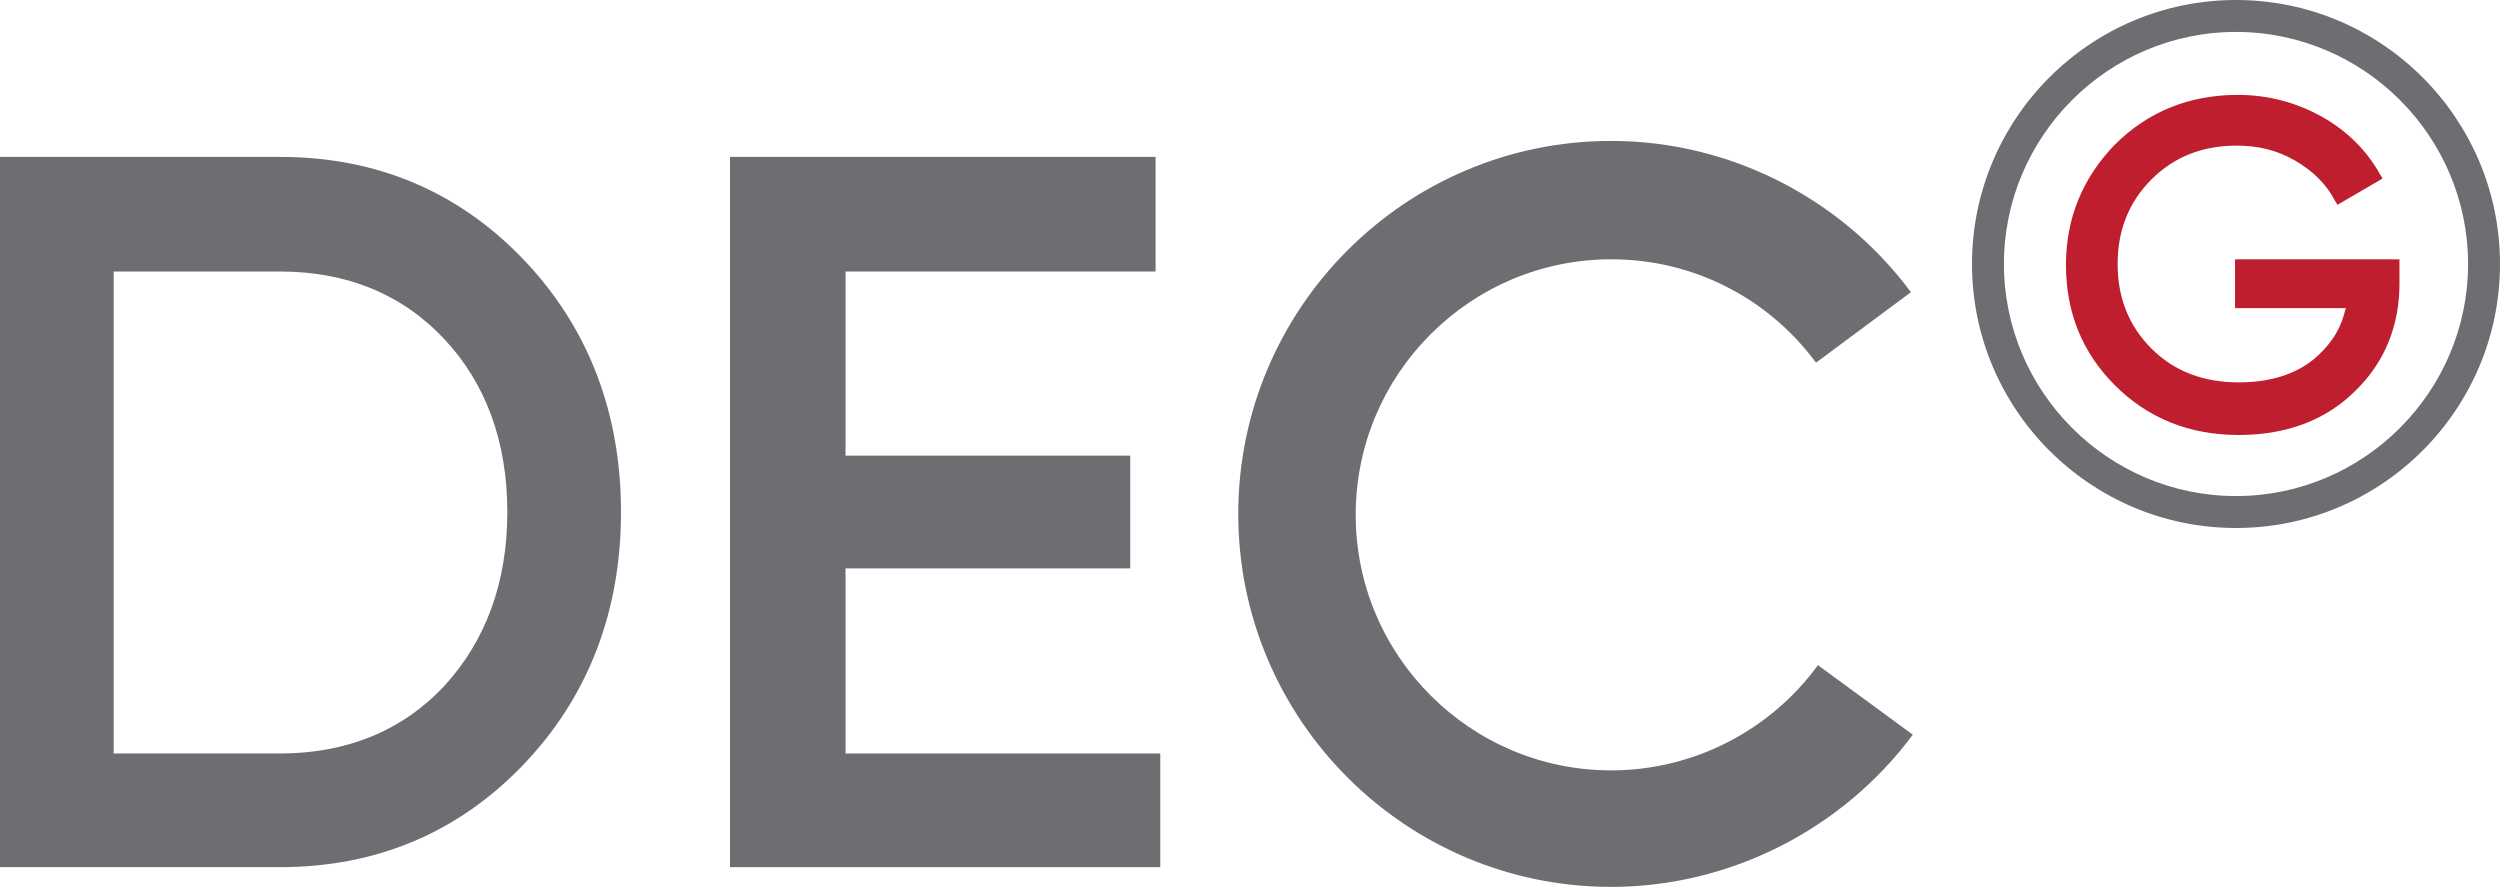
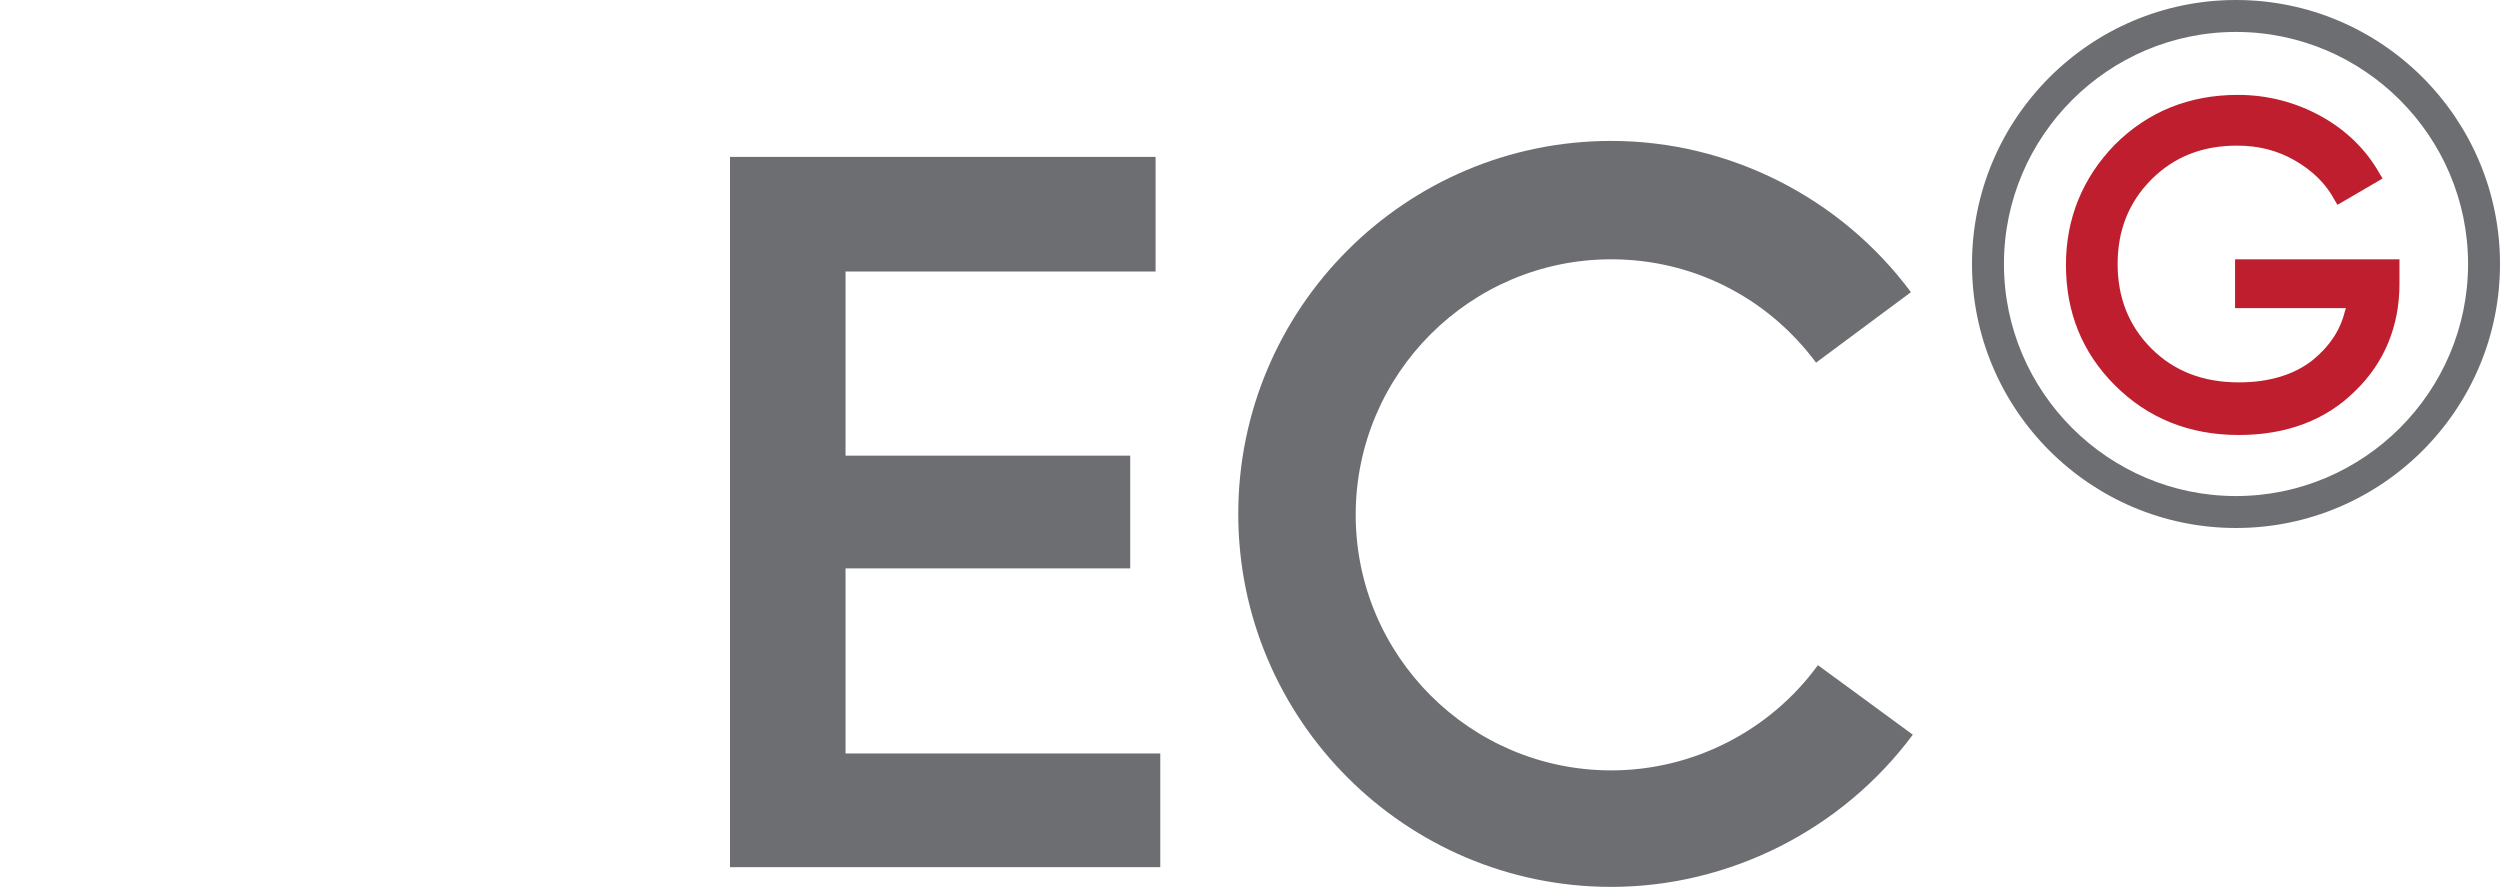
<svg xmlns="http://www.w3.org/2000/svg" version="1.1" id="Layer_1" x="0px" y="0px" viewBox="0 0 266.1 94.4" style="enable-background:new 0 0 266.1 94.4;" xml:space="preserve">
  <style type="text/css">
	.st0{fill:#6D6E71;}
	.st1{fill:#BE1E2D;}
</style>
  <g>
    <path class="st0" d="M171.5,94.4c-21.9,0-39.7-17.8-39.7-39.7c0-21.9,17.8-39.7,39.7-39.7c12.5,0,24.4,6,31.9,16.1l-10.1,7.5   c-5.2-7-13.2-11-21.8-11c-15,0-27.2,12.2-27.2,27.2s12.2,27.2,27.2,27.2c8.7,0,16.9-4.2,22-11.2l10.1,7.4   C196.1,88.3,184.1,94.4,171.5,94.4z" />
    <g>
      <g>
        <g>
-           <path class="st0" d="M0,92.3h29.8c10.3,0,19-3.7,25.9-10.9c6.9-7.2,10.4-16.3,10.4-26.9c0-10.6-3.5-19.7-10.4-26.9      c-6.9-7.2-15.6-10.9-25.9-10.9H0V92.3z M29.8,80.2H12.1V28.9h17.7c7.1,0,13,2.4,17.5,7.2C51.7,40.8,54,47,54,54.5      c0,7.5-2.3,13.7-6.7,18.5C42.8,77.8,36.9,80.2,29.8,80.2z" />
-         </g>
+           </g>
      </g>
    </g>
    <g>
      <g>
        <g>
          <path class="st0" d="M77.7,92.3h45.8V80.2H90V60.5h30.3v-12H90V28.9h33V16.7H77.7V92.3z" />
        </g>
      </g>
    </g>
    <g>
      <g>
        <g>
          <g>
            <path class="st1" d="M238.3,46.3c-5.3,0-9.7-1.8-13.2-5.3c-3.5-3.5-5.2-7.8-5.2-12.8c0-5,1.8-9.3,5.2-12.8       c3.5-3.5,7.9-5.3,13.1-5.3c3.2,0,6.2,0.8,8.9,2.3c2.7,1.5,4.8,3.6,6.2,6.1l0.3,0.5l-4.8,2.8l-0.3-0.5c-0.9-1.7-2.3-3.1-4.2-4.2       c-1.9-1.1-3.9-1.6-6.2-1.6c-3.7,0-6.7,1.2-9.1,3.6c-2.4,2.4-3.6,5.4-3.6,9c0,3.6,1.2,6.6,3.6,9c2.4,2.4,5.5,3.6,9.3,3.6       c3.2,0,5.9-0.8,7.9-2.4c1.7-1.4,2.9-3.1,3.4-5.2l0.1-0.3h-11.8v-5.2h17.5v2.6c0,4.5-1.6,8.4-4.7,11.4       C247.6,44.7,243.4,46.3,238.3,46.3z" />
          </g>
        </g>
      </g>
    </g>
    <g>
-       <path class="st0" d="M238,56.2c-15.5,0-28.1-12.6-28.1-28.1S222.5,0,238,0c15.5,0,28.1,12.6,28.1,28.1S253.5,56.2,238,56.2z     M238,3.4c-13.6,0-24.7,11.1-24.7,24.7s11.1,24.7,24.7,24.7c13.6,0,24.7-11.1,24.7-24.7S251.6,3.4,238,3.4z" />
+       <path class="st0" d="M238,56.2c-15.5,0-28.1-12.6-28.1-28.1S222.5,0,238,0c15.5,0,28.1,12.6,28.1,28.1S253.5,56.2,238,56.2M238,3.4c-13.6,0-24.7,11.1-24.7,24.7s11.1,24.7,24.7,24.7c13.6,0,24.7-11.1,24.7-24.7S251.6,3.4,238,3.4z" />
    </g>
  </g>
</svg>